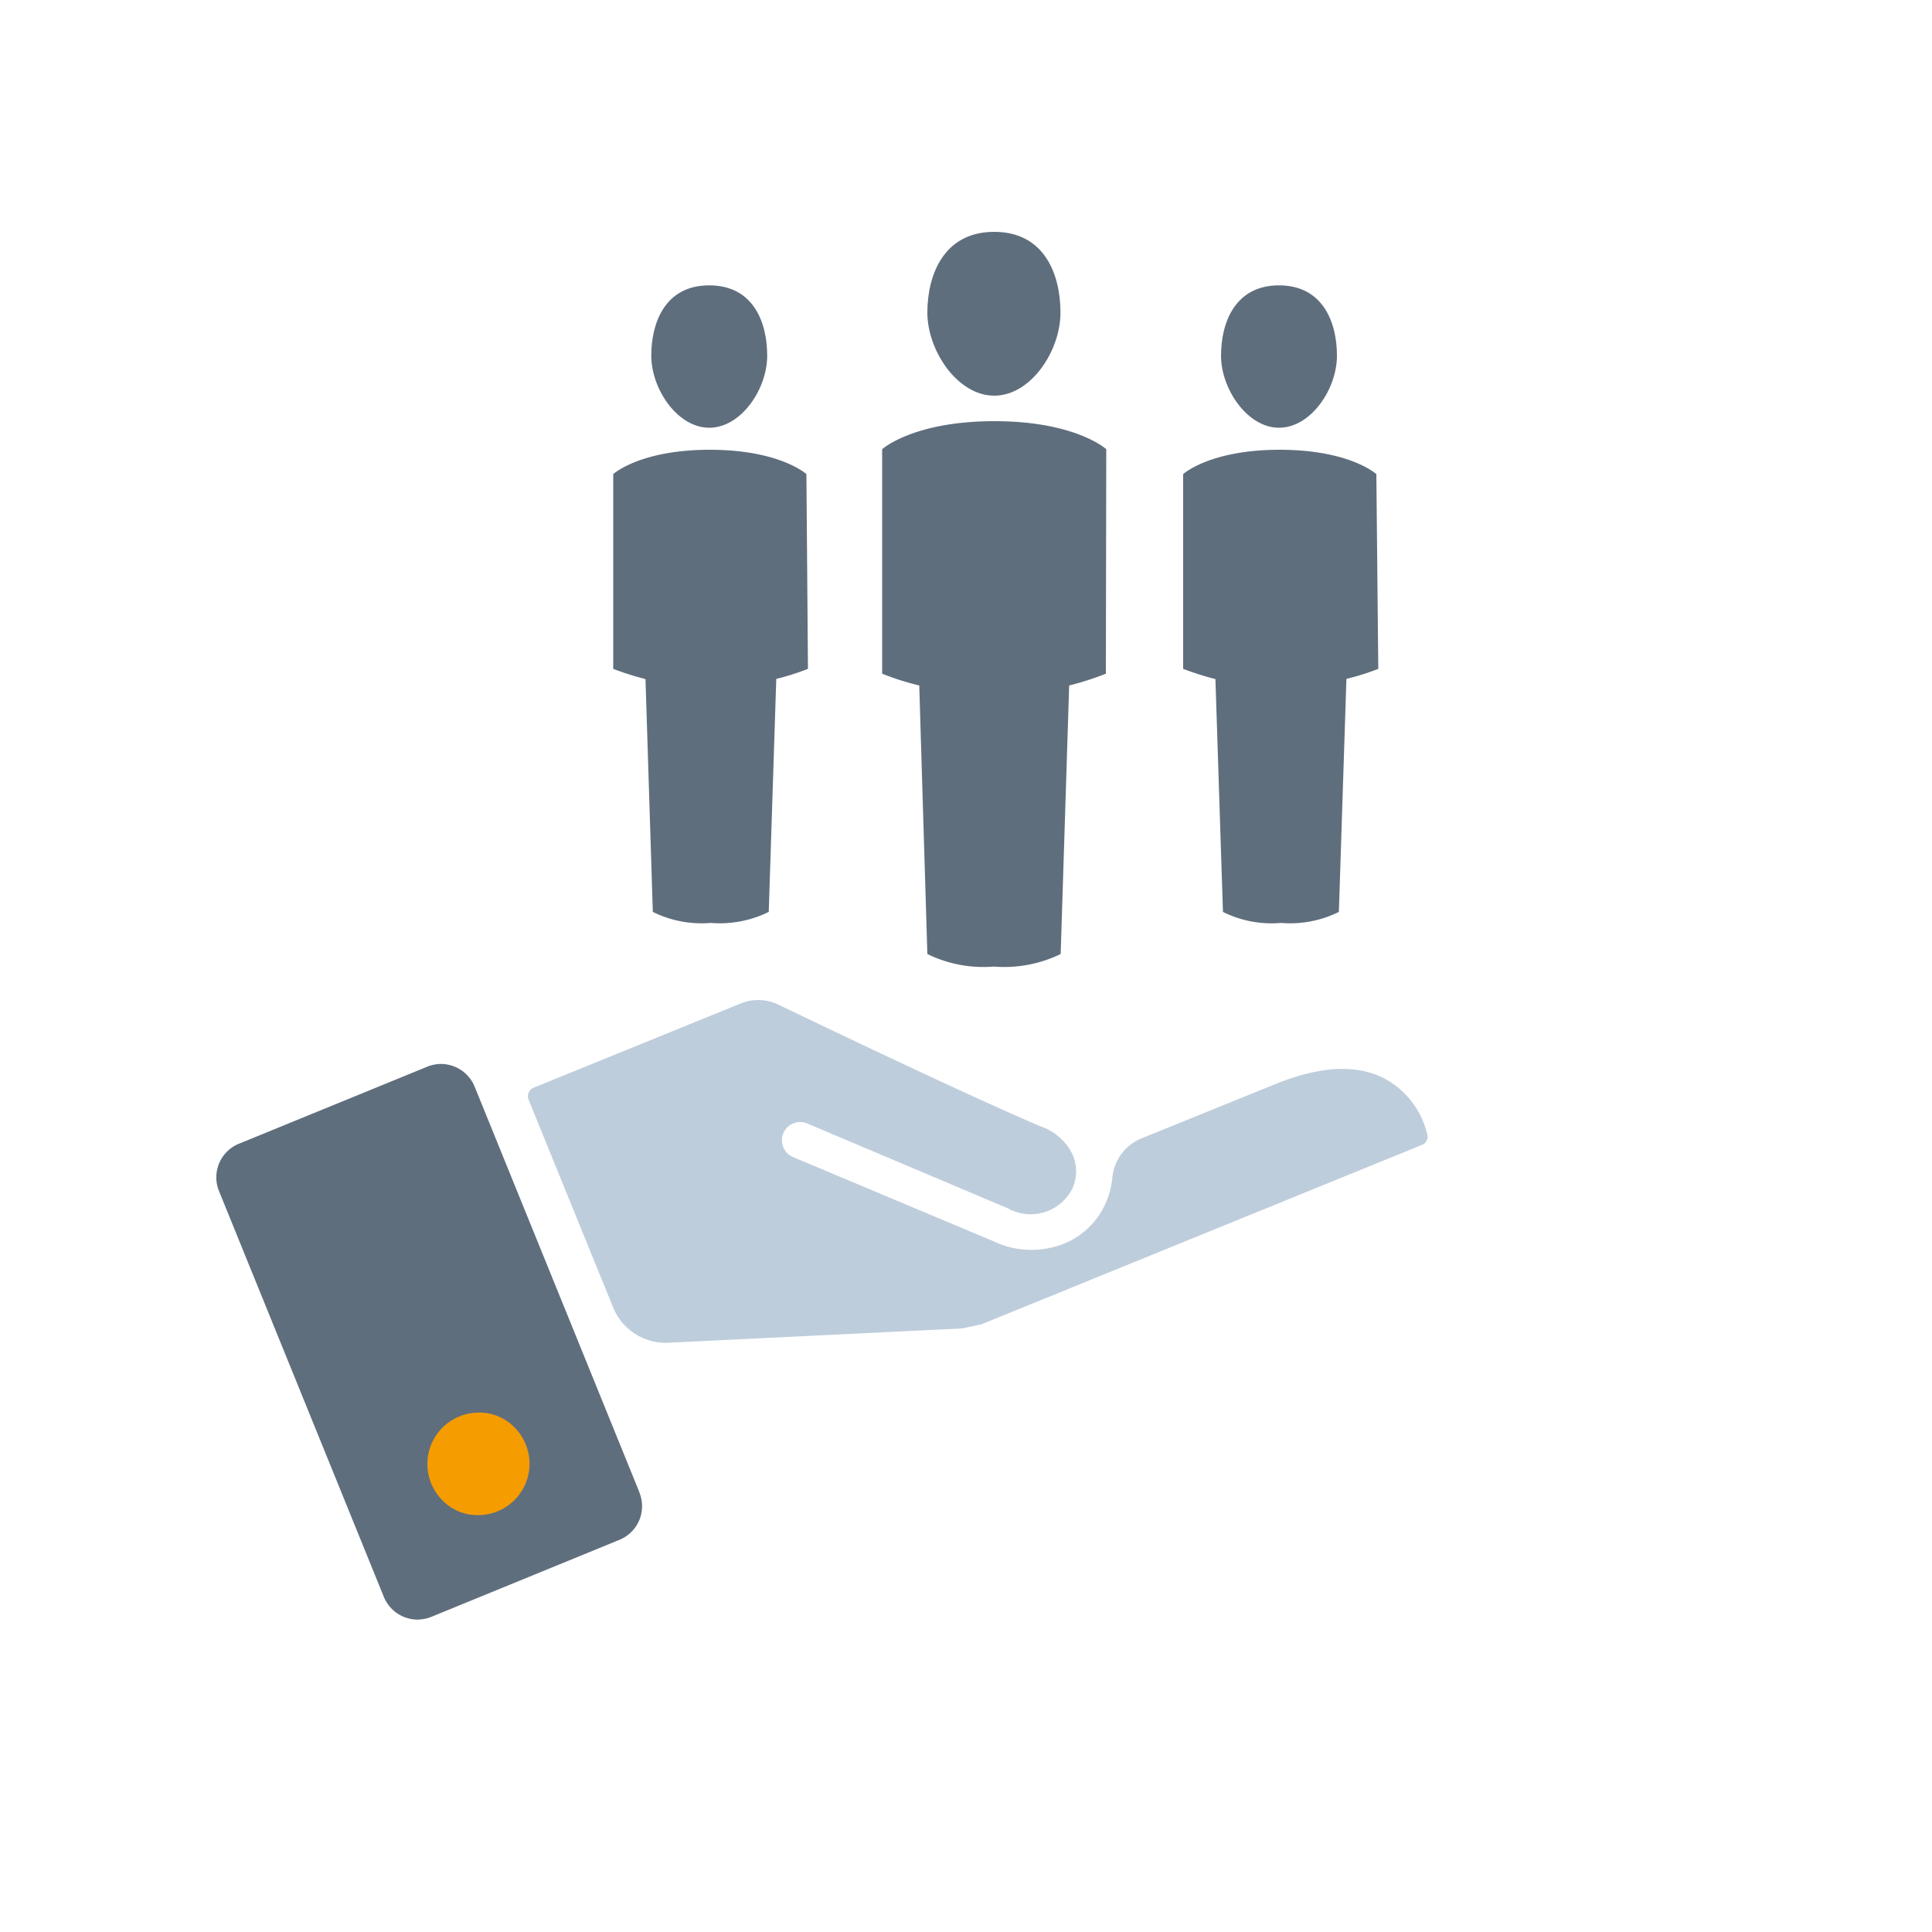
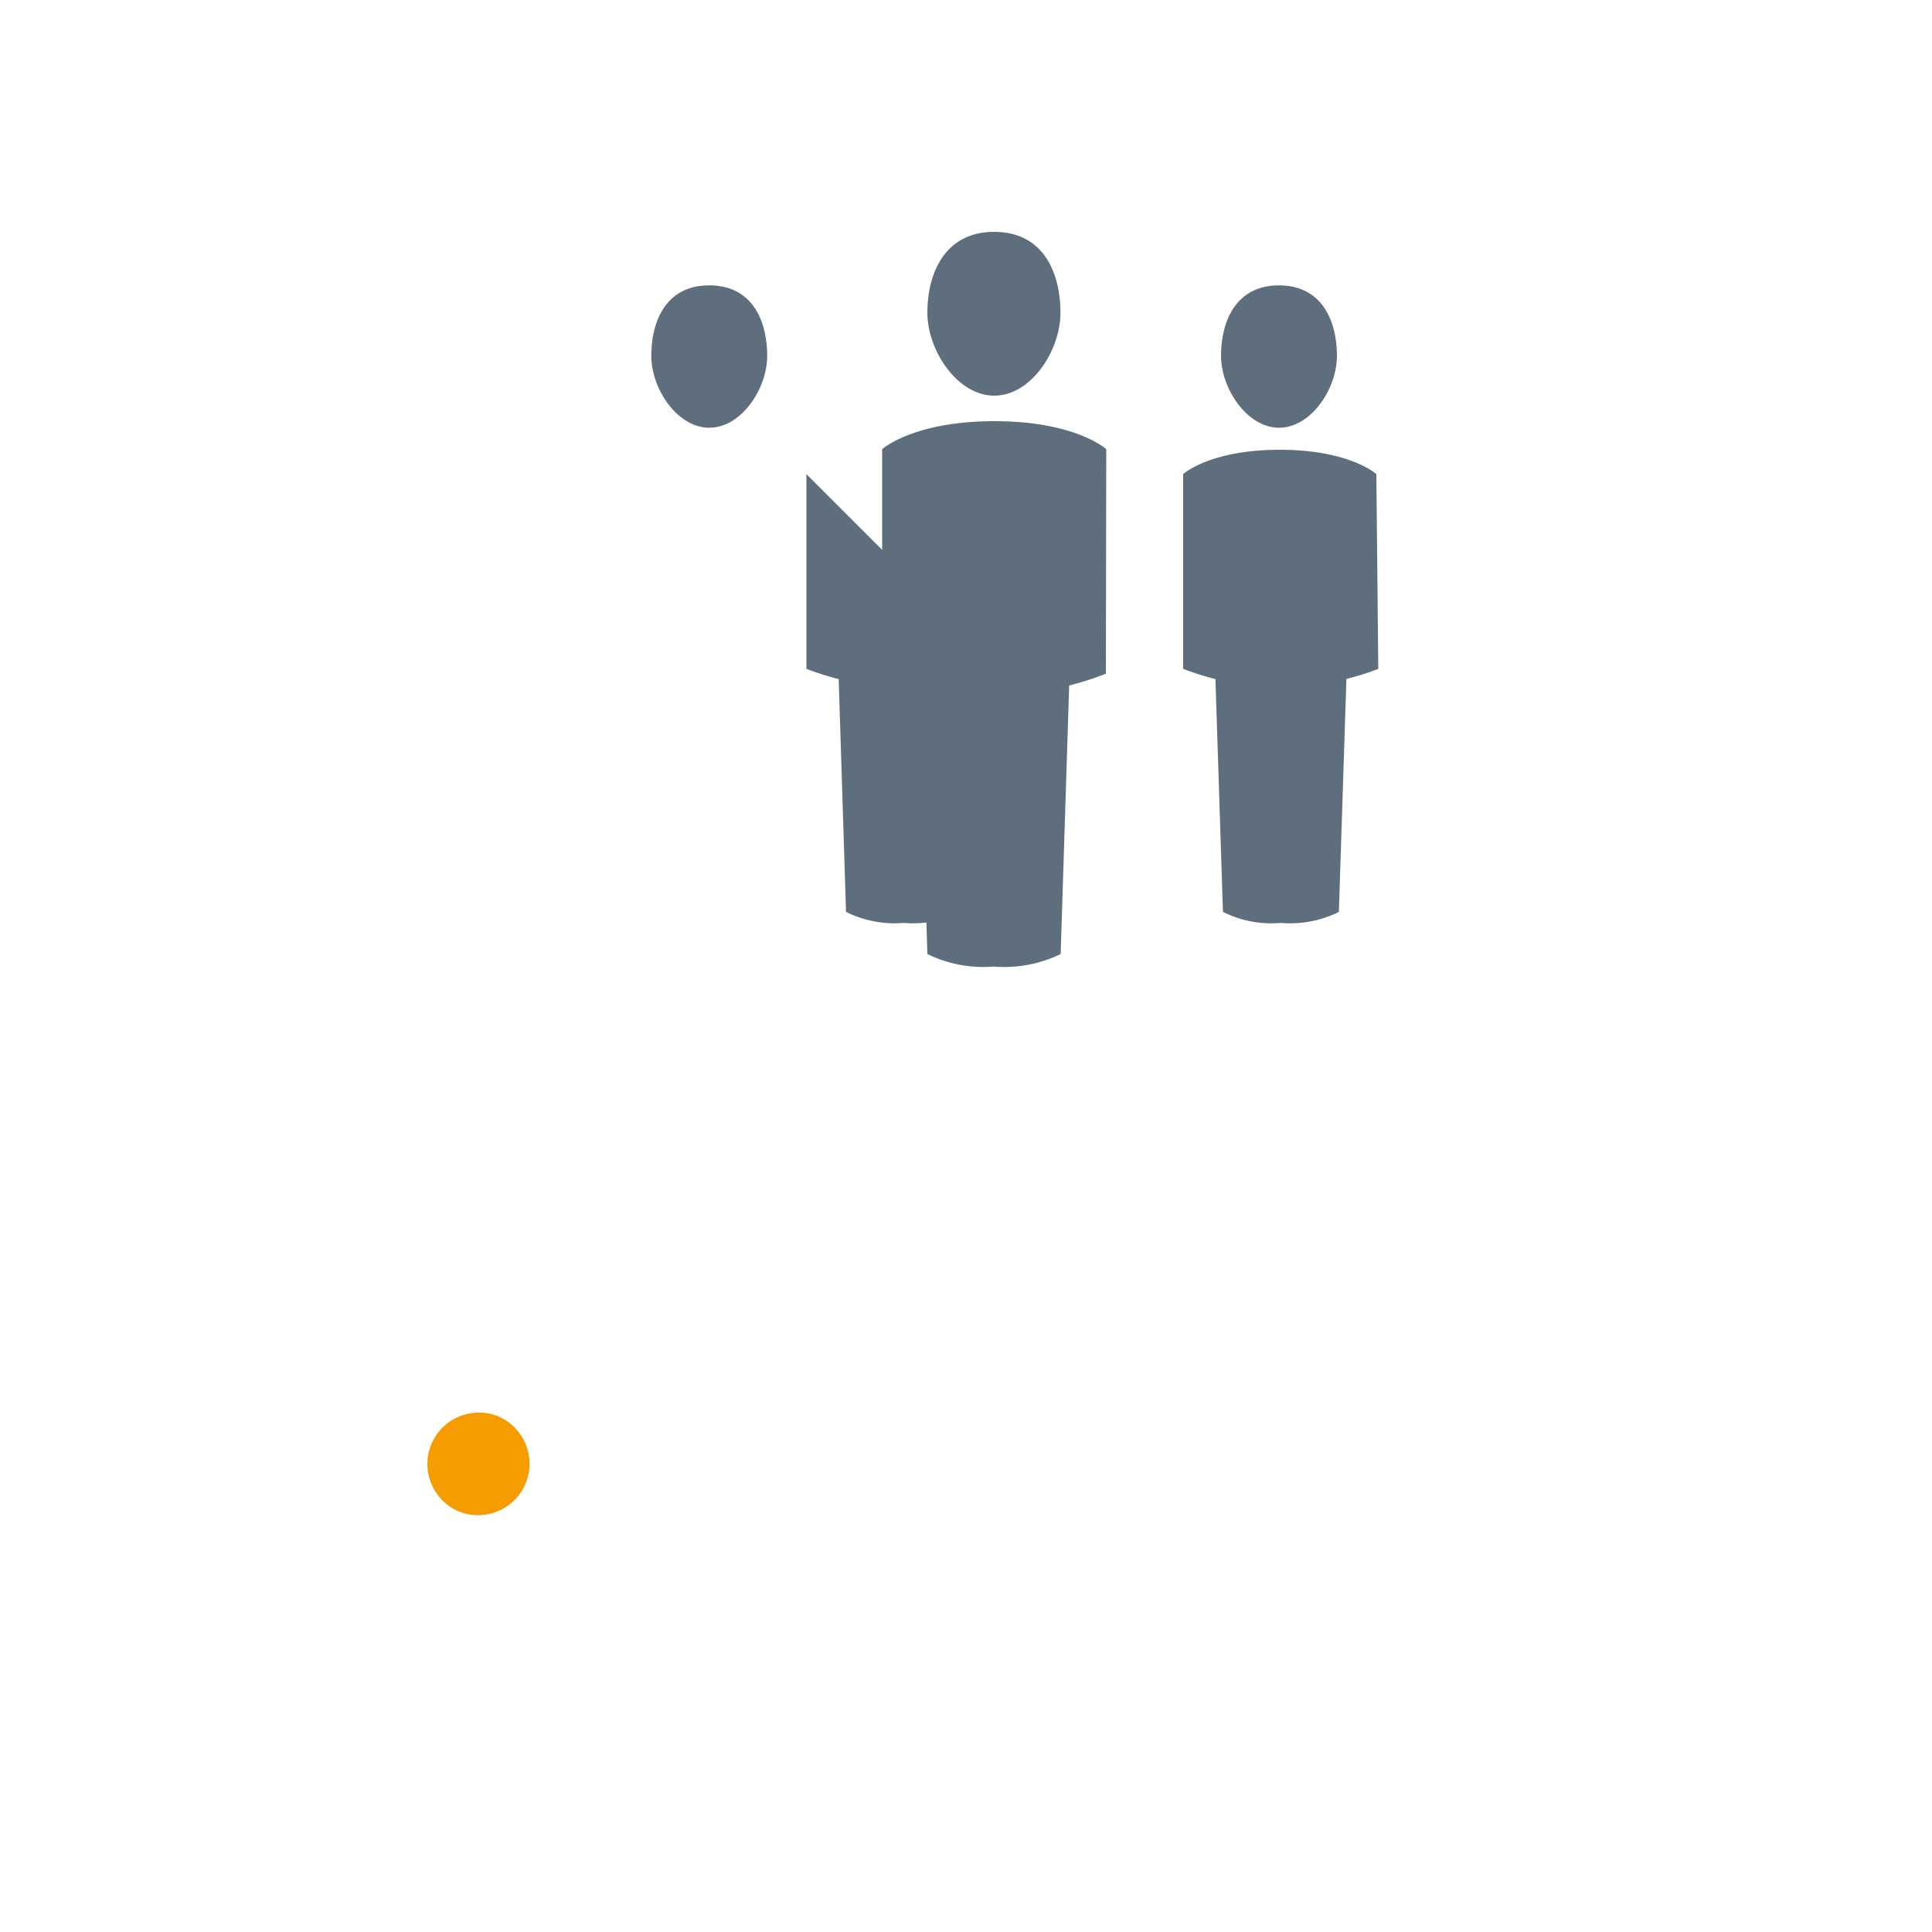
<svg xmlns="http://www.w3.org/2000/svg" id="Ebene_1" data-name="Ebene 1" viewBox="0 0 100 100">
  <defs>
    <style>.cls-1{fill:#5f6e7d;}.cls-2{fill:#f59c00;}.cls-3{fill:#becddc;}</style>
  </defs>
  <title>Zeichenfläche 21</title>
-   <path class="cls-1" d="M33.1,77.25l-8.53-21a1.89,1.89,0,0,0-1.75-1.18,1.94,1.94,0,0,0-.7.14l-9.78,4a1.88,1.88,0,0,0-1,2.45l8.53,21a1.89,1.89,0,0,0,1.74,1.17,2,2,0,0,0,.71-.14l9.77-4a1.88,1.88,0,0,0,1-2.45Z" />
  <path class="cls-2" d="M26.74,74a2.66,2.66,0,0,1-1.87,4.42,2.55,2.55,0,0,1-2.08-.88,2.66,2.66,0,0,1,1.86-4.42A2.55,2.55,0,0,1,26.74,74Z" />
-   <path class="cls-3" d="M71.73,55.86c-1.45-.79-3.37-.7-5.71.25L59.14,58.9a2.44,2.44,0,0,0-1.56,2,4.21,4.21,0,0,1-.31,1.28,4,4,0,0,1-2.22,2.2,4.56,4.56,0,0,1-3.62-.13L41.05,59.89a.94.94,0,0,1,.73-1.74l10.38,4.39a2.42,2.42,0,0,0,3.37-1.07,2.18,2.18,0,0,0,0-1.68,2.82,2.82,0,0,0-1.62-1.47c-3.39-1.43-10.42-4.78-13.6-6.31a2.41,2.41,0,0,0-2-.06L27.62,56.3a.48.48,0,0,0-.26.62l0,0v0l4.35,10.69A2.94,2.94,0,0,0,34.6,69.5l15.19-.74,1-.21L73.6,59.26a.45.45,0,0,0,.28-.52A4.45,4.45,0,0,0,71.73,55.86Z" />
  <path class="cls-1" d="M51.46,20.48c1.9,0,3.43-2.32,3.43-4.3S54.06,12,51.46,12,48,14.21,48,16.18,49.56,20.48,51.46,20.48Z" />
  <path class="cls-1" d="M57.26,23.25s-1.58-1.45-5.79-1.45-5.81,1.45-5.81,1.45V34.87a13.84,13.84,0,0,0,1.92.61L48,49.38a6.6,6.6,0,0,0,3.44.65,6.69,6.69,0,0,0,3.46-.65l.44-13.9a15,15,0,0,0,1.9-.61Z" />
  <path class="cls-1" d="M66.2,22.14c1.65,0,3-2,3-3.73s-.73-3.64-3-3.64-3,1.92-3,3.64S64.56,22.14,66.2,22.14Z" />
  <path class="cls-1" d="M71.24,24.54s-1.37-1.26-5-1.26-5,1.26-5,1.26V34.62a15.45,15.45,0,0,0,1.67.53l.39,12.05a5.61,5.61,0,0,0,3,.57,5.68,5.68,0,0,0,3-.57l.39-12.06a13.18,13.18,0,0,0,1.65-.52Z" />
  <path class="cls-1" d="M36.71,22.14c1.65,0,3-2,3-3.73s-.72-3.64-3-3.64-3,1.92-3,3.64S35.06,22.14,36.71,22.14Z" />
-   <path class="cls-1" d="M41.74,24.54s-1.37-1.26-5-1.26-5,1.26-5,1.26V34.62a15.45,15.45,0,0,0,1.67.53l.38,12.05a5.68,5.68,0,0,0,3,.57,5.72,5.72,0,0,0,3-.57l.39-12.06a13,13,0,0,0,1.64-.52Z" />
+   <path class="cls-1" d="M41.74,24.54V34.62a15.45,15.45,0,0,0,1.67.53l.38,12.05a5.68,5.68,0,0,0,3,.57,5.72,5.72,0,0,0,3-.57l.39-12.06a13,13,0,0,0,1.64-.52Z" />
</svg>